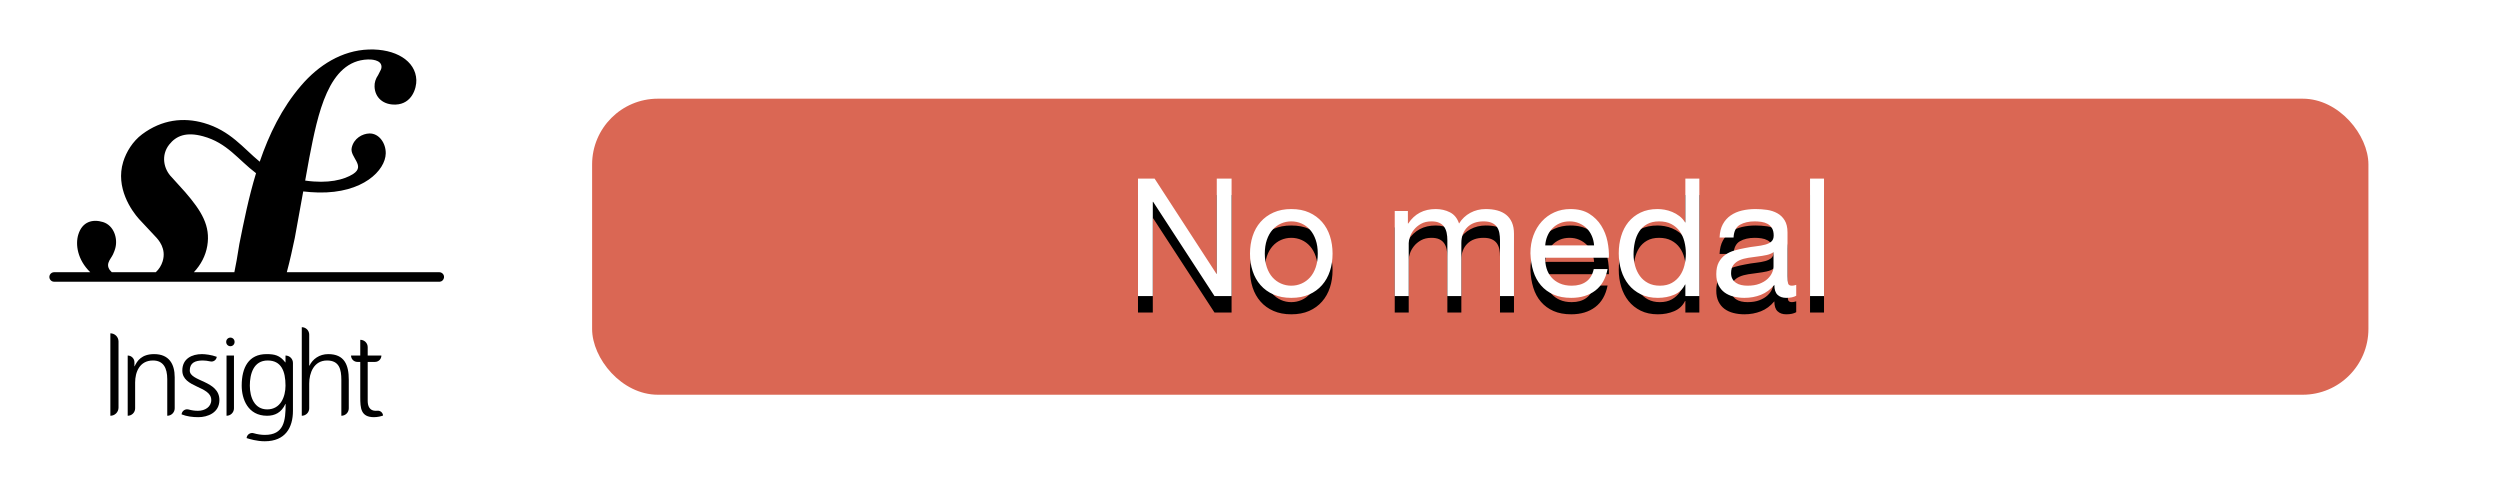
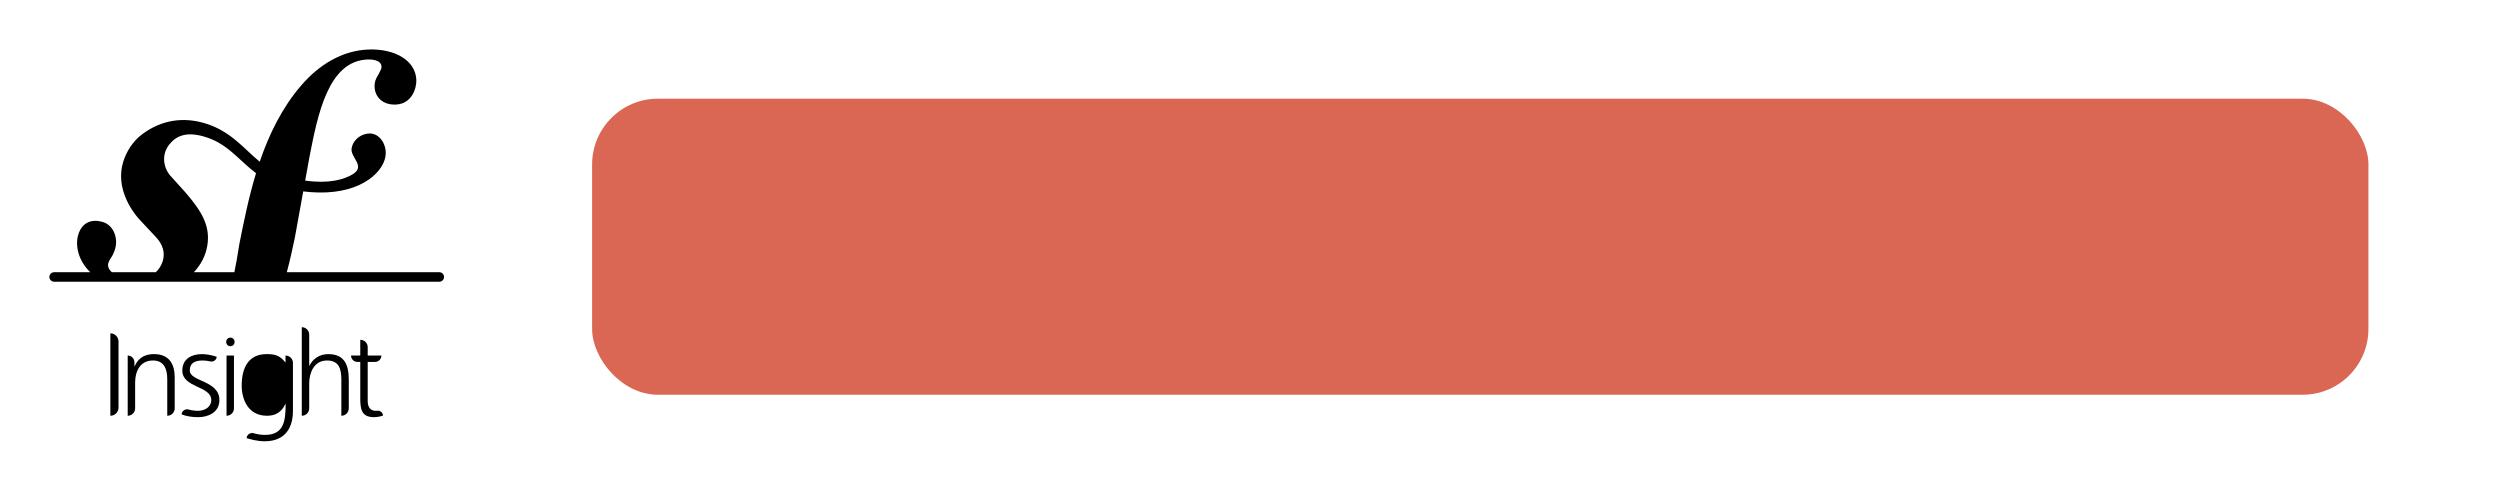
<svg xmlns="http://www.w3.org/2000/svg" xmlns:xlink="http://www.w3.org/1999/xlink" width="152px" height="29px" viewBox="0 0 152 29" version="1.1">
  <title>none-small</title>
  <desc>Created with Sketch.</desc>
  <defs>
-     <path d="M69.19,10.86 L70.2,10.86 L73.96,16.65 L73.98,16.65 L73.98,10.86 L74.88,10.86 L74.88,18 L73.84,18 L70.11,12.27 L70.09,12.27 L70.09,18 L69.19,18 L69.19,10.86 Z M76.9,15.42 C76.9,15.733 76.942,16.012 77.025,16.255 C77.108,16.498 77.223,16.702 77.37,16.865 C77.517,17.028 77.688,17.153 77.885,17.24 C78.082,17.327 78.29,17.37 78.51,17.37 C78.73,17.37 78.938,17.327 79.135,17.24 C79.332,17.153 79.503,17.028 79.65,16.865 C79.797,16.702 79.912,16.498 79.995,16.255 C80.078,16.012 80.12,15.733 80.12,15.42 C80.12,15.107 80.078,14.828 79.995,14.585 C79.912,14.342 79.797,14.137 79.65,13.97 C79.503,13.803 79.332,13.677 79.135,13.59 C78.938,13.503 78.73,13.46 78.51,13.46 C78.29,13.46 78.082,13.503 77.885,13.59 C77.688,13.677 77.517,13.803 77.37,13.97 C77.223,14.137 77.108,14.342 77.025,14.585 C76.942,14.828 76.9,15.107 76.9,15.42 Z M76,15.42 C76,15.04 76.053,14.685 76.16,14.355 C76.267,14.025 76.427,13.738 76.64,13.495 C76.853,13.252 77.117,13.06 77.43,12.92 C77.743,12.78 78.103,12.71 78.51,12.71 C78.923,12.71 79.285,12.78 79.595,12.92 C79.905,13.06 80.167,13.252 80.38,13.495 C80.593,13.738 80.753,14.025 80.86,14.355 C80.967,14.685 81.02,15.04 81.02,15.42 C81.02,15.8 80.967,16.153 80.86,16.48 C80.753,16.807 80.593,17.092 80.38,17.335 C80.167,17.578 79.905,17.768 79.595,17.905 C79.285,18.042 78.923,18.11 78.51,18.11 C78.103,18.11 77.743,18.042 77.43,17.905 C77.117,17.768 76.853,17.578 76.64,17.335 C76.427,17.092 76.267,16.807 76.16,16.48 C76.053,16.153 76,15.8 76,15.42 Z M84.8,12.83 L85.6,12.83 L85.6,13.59 L85.62,13.59 C86.007,13.003 86.563,12.71 87.29,12.71 C87.61,12.71 87.9,12.777 88.16,12.91 C88.42,13.043 88.603,13.27 88.71,13.59 C88.883,13.31 89.112,13.093 89.395,12.94 C89.678,12.787 89.99,12.71 90.33,12.71 C90.59,12.71 90.825,12.738 91.035,12.795 C91.245,12.852 91.425,12.94 91.575,13.06 C91.725,13.18 91.842,13.335 91.925,13.525 C92.008,13.715 92.05,13.943 92.05,14.21 L92.05,18 L91.2,18 L91.2,14.61 C91.2,14.45 91.187,14.3 91.16,14.16 C91.133,14.02 91.083,13.898 91.01,13.795 C90.937,13.692 90.835,13.61 90.705,13.55 C90.575,13.49 90.407,13.46 90.2,13.46 C89.78,13.46 89.45,13.58 89.21,13.82 C88.97,14.06 88.85,14.38 88.85,14.78 L88.85,18 L88,18 L88,14.61 C88,14.443 87.985,14.29 87.955,14.15 C87.925,14.01 87.873,13.888 87.8,13.785 C87.727,13.682 87.628,13.602 87.505,13.545 C87.382,13.488 87.223,13.46 87.03,13.46 C86.783,13.46 86.572,13.51 86.395,13.61 C86.218,13.71 86.075,13.83 85.965,13.97 C85.855,14.11 85.775,14.255 85.725,14.405 C85.675,14.555 85.65,14.68 85.65,14.78 L85.65,18 L84.8,18 L84.8,12.83 Z M96.92,14.92 C96.907,14.72 96.862,14.53 96.785,14.35 C96.708,14.17 96.605,14.015 96.475,13.885 C96.345,13.755 96.192,13.652 96.015,13.575 C95.838,13.498 95.643,13.46 95.43,13.46 C95.21,13.46 95.012,13.498 94.835,13.575 C94.658,13.652 94.507,13.757 94.38,13.89 C94.253,14.023 94.153,14.178 94.08,14.355 C94.007,14.532 93.963,14.72 93.95,14.92 L96.92,14.92 Z M97.74,16.36 C97.627,16.94 97.377,17.377 96.99,17.67 C96.603,17.963 96.117,18.11 95.53,18.11 C95.117,18.11 94.758,18.043 94.455,17.91 C94.152,17.777 93.897,17.59 93.69,17.35 C93.483,17.11 93.328,16.823 93.225,16.49 C93.122,16.157 93.063,15.793 93.05,15.4 C93.05,15.007 93.11,14.647 93.23,14.32 C93.35,13.993 93.518,13.71 93.735,13.47 C93.952,13.23 94.208,13.043 94.505,12.91 C94.802,12.777 95.127,12.71 95.48,12.71 C95.94,12.71 96.322,12.805 96.625,12.995 C96.928,13.185 97.172,13.427 97.355,13.72 C97.538,14.013 97.665,14.333 97.735,14.68 C97.805,15.027 97.833,15.357 97.82,15.67 L93.95,15.67 C93.943,15.897 93.97,16.112 94.03,16.315 C94.09,16.518 94.187,16.698 94.32,16.855 C94.453,17.012 94.623,17.137 94.83,17.23 C95.037,17.323 95.28,17.37 95.56,17.37 C95.92,17.37 96.215,17.287 96.445,17.12 C96.675,16.953 96.827,16.7 96.9,16.36 L97.74,16.36 Z M99.32,15.46 C99.32,15.7 99.352,15.935 99.415,16.165 C99.478,16.395 99.575,16.6 99.705,16.78 C99.835,16.96 100.002,17.103 100.205,17.21 C100.408,17.317 100.647,17.37 100.92,17.37 C101.207,17.37 101.45,17.313 101.65,17.2 C101.85,17.087 102.013,16.938 102.14,16.755 C102.267,16.572 102.358,16.363 102.415,16.13 C102.472,15.897 102.5,15.66 102.5,15.42 C102.5,15.167 102.47,14.922 102.41,14.685 C102.35,14.448 102.255,14.24 102.125,14.06 C101.995,13.88 101.827,13.735 101.62,13.625 C101.413,13.515 101.163,13.46 100.87,13.46 C100.583,13.46 100.34,13.517 100.14,13.63 C99.94,13.743 99.78,13.893 99.66,14.08 C99.54,14.267 99.453,14.48 99.4,14.72 C99.347,14.96 99.32,15.207 99.32,15.46 Z M103.32,18 L102.47,18 L102.47,17.3 L102.45,17.3 C102.31,17.587 102.09,17.793 101.79,17.92 C101.49,18.047 101.16,18.11 100.8,18.11 C100.4,18.11 100.052,18.037 99.755,17.89 C99.458,17.743 99.212,17.547 99.015,17.3 C98.818,17.053 98.67,16.767 98.57,16.44 C98.47,16.113 98.42,15.767 98.42,15.4 C98.42,15.033 98.468,14.687 98.565,14.36 C98.662,14.033 98.808,13.748 99.005,13.505 C99.202,13.262 99.448,13.068 99.745,12.925 C100.042,12.782 100.387,12.71 100.78,12.71 C100.913,12.71 101.057,12.723 101.21,12.75 C101.363,12.777 101.517,12.822 101.67,12.885 C101.823,12.948 101.968,13.032 102.105,13.135 C102.242,13.238 102.357,13.367 102.45,13.52 L102.47,13.52 L102.47,10.86 L103.32,10.86 L103.32,18 Z M109.21,17.98 C109.063,18.067 108.86,18.11 108.6,18.11 C108.38,18.11 108.205,18.048 108.075,17.925 C107.945,17.802 107.88,17.6 107.88,17.32 C107.647,17.6 107.375,17.802 107.065,17.925 C106.755,18.048 106.42,18.11 106.06,18.11 C105.827,18.11 105.605,18.083 105.395,18.03 C105.185,17.977 105.003,17.893 104.85,17.78 C104.697,17.667 104.575,17.518 104.485,17.335 C104.395,17.152 104.35,16.93 104.35,16.67 C104.35,16.377 104.4,16.137 104.5,15.95 C104.6,15.763 104.732,15.612 104.895,15.495 C105.058,15.378 105.245,15.29 105.455,15.23 C105.665,15.17 105.88,15.12 106.1,15.08 C106.333,15.033 106.555,14.998 106.765,14.975 C106.975,14.952 107.16,14.918 107.32,14.875 C107.48,14.832 107.607,14.768 107.7,14.685 C107.793,14.602 107.84,14.48 107.84,14.32 C107.84,14.133 107.805,13.983 107.735,13.87 C107.665,13.757 107.575,13.67 107.465,13.61 C107.355,13.55 107.232,13.51 107.095,13.49 C106.958,13.47 106.823,13.46 106.69,13.46 C106.33,13.46 106.03,13.528 105.79,13.665 C105.55,13.802 105.42,14.06 105.4,14.44 L104.55,14.44 C104.563,14.12 104.63,13.85 104.75,13.63 C104.87,13.41 105.03,13.232 105.23,13.095 C105.43,12.958 105.658,12.86 105.915,12.8 C106.172,12.74 106.447,12.71 106.74,12.71 C106.973,12.71 107.205,12.727 107.435,12.76 C107.665,12.793 107.873,12.862 108.06,12.965 C108.247,13.068 108.397,13.213 108.51,13.4 C108.623,13.587 108.68,13.83 108.68,14.13 L108.68,16.79 C108.68,16.99 108.692,17.137 108.715,17.23 C108.738,17.323 108.817,17.37 108.95,17.37 C109.023,17.37 109.11,17.353 109.21,17.32 L109.21,17.98 Z M107.83,15.33 C107.723,15.41 107.583,15.468 107.41,15.505 C107.237,15.542 107.055,15.572 106.865,15.595 C106.675,15.618 106.483,15.645 106.29,15.675 C106.097,15.705 105.923,15.753 105.77,15.82 C105.617,15.887 105.492,15.982 105.395,16.105 C105.298,16.228 105.25,16.397 105.25,16.61 C105.25,16.75 105.278,16.868 105.335,16.965 C105.392,17.062 105.465,17.14 105.555,17.2 C105.645,17.26 105.75,17.303 105.87,17.33 C105.99,17.357 106.117,17.37 106.25,17.37 C106.53,17.37 106.77,17.332 106.97,17.255 C107.17,17.178 107.333,17.082 107.46,16.965 C107.587,16.848 107.68,16.722 107.74,16.585 C107.8,16.448 107.83,16.32 107.83,16.2 L107.83,15.33 Z M110.05,10.86 L110.9,10.86 L110.9,18 L110.05,18 L110.05,10.86 Z" id="path-1" />
    <filter x="-4.8%" y="-13.8%" width="109.6%" height="155.2%" filterUnits="objectBoundingBox" id="filter-2">
      <feOffset dx="0" dy="1" in="SourceAlpha" result="shadowOffsetOuter1" />
      <feGaussianBlur stdDeviation="0.5" in="shadowOffsetOuter1" result="shadowBlurOuter1" />
      <feColorMatrix values="0 0 0 0 0   0 0 0 0 0   0 0 0 0 0  0 0 0 0.209 0" type="matrix" in="shadowBlurOuter1" />
    </filter>
  </defs>
  <g id="Page-1" stroke="none" stroke-width="1" fill="none" fill-rule="evenodd">
    <g id="none-small">
      <rect id="Rectangle" fill="#DA6754" x="36" y="6" width="108" height="18" rx="4" />
      <g id="No-medal">
        <use fill="black" fill-opacity="1" filter="url(#filter-2)" xlink:href="#path-1" />
        <use fill="#FFFFFF" fill-rule="evenodd" xlink:href="#path-1" />
      </g>
      <path d="M17.359,22.032 L17.359,21.616 C17.359,21.616 17.359,21.616 17.359,21.616 C17.479,21.616 17.594,21.664 17.679,21.748 C17.764,21.833 17.811,21.948 17.811,22.068 C17.811,22.985 17.811,24.977 17.811,24.977 C17.811,25.996 17.352,26.829 16.095,26.829 C15.614,26.829 15.176,26.693 14.989,26.635 C14.989,26.635 14.989,26.635 14.993,26.636 C15.001,26.534 15.055,26.441 15.139,26.384 C15.224,26.327 15.329,26.311 15.427,26.341 C15.637,26.402 15.871,26.442 16.102,26.442 C17.266,26.442 17.366,25.594 17.366,24.56 L17.352,24.56 C17.108,25.092 16.706,25.278 16.239,25.278 C15.068,25.278 14.695,24.259 14.695,23.447 C14.695,22.334 15.126,21.53 16.203,21.53 C16.691,21.53 17.007,21.594 17.345,22.032 L17.359,22.032 Z M11.035,25.192 C11.358,25.321 11.71,25.364 12.062,25.364 C12.615,25.364 13.34,25.099 13.34,24.323 C13.34,23.124 11.538,23.21 11.538,22.528 C11.538,22.061 11.861,21.918 12.328,21.918 C12.467,21.918 12.628,21.937 12.784,21.973 C12.874,21.995 12.969,21.976 13.044,21.923 C13.12,21.87 13.169,21.787 13.179,21.695 C13.182,21.695 13.182,21.695 13.182,21.695 C12.859,21.573 12.471,21.53 12.277,21.53 C11.674,21.53 11.085,21.803 11.085,22.528 C11.085,23.591 12.845,23.454 12.845,24.323 C12.845,24.74 12.464,24.977 12.033,24.977 C11.837,24.977 11.647,24.948 11.471,24.898 C11.374,24.871 11.269,24.887 11.186,24.944 C11.103,25.001 11.049,25.092 11.039,25.192 C11.035,25.192 11.035,25.192 11.035,25.192 Z M21.904,21.616 L21.904,20.661 C21.904,20.661 21.904,20.661 21.904,20.661 C22.023,20.659 22.138,20.705 22.223,20.788 C22.308,20.872 22.356,20.986 22.356,21.106 C22.356,21.355 22.356,21.616 22.356,21.616 L23.189,21.616 C23.189,21.616 23.189,21.616 23.189,21.616 C23.189,21.719 23.148,21.817 23.076,21.89 C23.003,21.963 22.904,22.004 22.802,22.004 C22.584,22.004 22.356,22.004 22.356,22.004 L22.356,24.373 C22.356,24.704 22.478,24.977 22.845,24.977 C22.879,24.977 22.911,24.975 22.942,24.971 C23.027,24.963 23.112,24.989 23.177,25.044 C23.243,25.099 23.283,25.179 23.29,25.264 C23.29,25.264 23.29,25.264 23.29,25.264 C23.182,25.307 22.959,25.364 22.737,25.364 C21.933,25.364 21.904,24.811 21.904,24.144 L21.904,22.004 L21.73,22.004 C21.627,22.004 21.529,21.963 21.456,21.89 C21.383,21.817 21.343,21.719 21.343,21.616 L21.343,21.616 L21.904,21.616 Z M6.71,25.278 C6.71,25.278 6.71,25.278 6.71,25.278 C6.842,25.278 6.968,25.226 7.061,25.133 C7.153,25.04 7.206,24.914 7.206,24.783 C7.206,23.823 7.206,21.721 7.206,20.761 C7.206,20.63 7.153,20.504 7.061,20.411 C6.968,20.318 6.842,20.266 6.71,20.266 C6.71,20.266 6.71,20.266 6.71,20.266 L6.71,25.278 Z M8.187,22.269 C8.338,21.939 8.611,21.53 9.372,21.53 C10.277,21.53 10.622,22.133 10.622,22.937 C10.622,22.937 10.622,24.146 10.622,24.826 C10.622,24.946 10.574,25.061 10.489,25.146 C10.405,25.231 10.29,25.278 10.17,25.278 C10.17,25.278 10.169,25.278 10.169,25.278 L10.169,23.052 C10.169,22.363 9.925,21.918 9.301,21.918 C8.475,21.918 8.216,22.643 8.216,23.253 C8.216,23.253 8.216,24.229 8.216,24.826 C8.216,24.946 8.169,25.061 8.084,25.146 C7.999,25.231 7.884,25.278 7.764,25.278 C7.764,25.278 7.764,25.278 7.764,25.278 L7.764,21.616 C7.764,21.616 7.764,21.616 7.764,21.616 C7.872,21.616 7.977,21.659 8.053,21.736 C8.13,21.813 8.173,21.917 8.173,22.025 C8.173,22.157 8.173,22.269 8.173,22.269 L8.187,22.269 Z M14.225,21.616 L14.225,24.826 C14.225,24.946 14.178,25.061 14.093,25.146 C14.008,25.231 13.893,25.278 13.773,25.278 C13.773,25.278 13.773,25.278 13.773,25.278 L13.773,21.616 L14.225,21.616 Z M18.815,22.234 C19.009,21.831 19.418,21.53 19.957,21.53 C20.94,21.53 21.206,22.183 21.206,23.088 C21.206,23.088 21.206,24.185 21.206,24.826 C21.206,24.946 21.158,25.061 21.074,25.146 C20.989,25.231 20.874,25.278 20.754,25.278 C20.754,25.278 20.754,25.278 20.754,25.278 L20.754,23.095 C20.754,22.463 20.632,21.918 19.885,21.918 C19.08,21.918 18.8,22.679 18.8,23.318 C18.8,23.318 18.8,24.247 18.8,24.826 C18.8,25.076 18.598,25.278 18.348,25.278 C18.348,25.278 18.348,25.278 18.348,25.278 L18.348,19.893 C18.348,19.893 18.348,19.893 18.348,19.893 C18.468,19.893 18.583,19.94 18.668,20.025 C18.753,20.11 18.8,20.225 18.8,20.345 C18.8,21.025 18.8,22.234 18.8,22.234 L18.815,22.234 Z M14.262,20.78 C14.262,20.713 14.235,20.648 14.188,20.6 C14.14,20.553 14.075,20.526 14.008,20.526 C14.008,20.526 14.008,20.526 14.008,20.526 C13.94,20.526 13.876,20.553 13.828,20.6 C13.78,20.648 13.753,20.713 13.753,20.78 C13.753,20.785 13.753,20.791 13.753,20.796 C13.753,20.863 13.78,20.928 13.828,20.976 C13.876,21.023 13.94,21.05 14.008,21.05 C14.008,21.05 14.008,21.05 14.008,21.05 C14.075,21.05 14.14,21.023 14.188,20.976 C14.235,20.928 14.262,20.863 14.262,20.796 C14.262,20.791 14.262,20.785 14.262,20.78 Z M26.712,17.129 L3.289,17.129 C3.254,17.127 3.245,17.128 3.211,17.119 C3.097,17.087 3.009,16.979 3.001,16.86 C2.993,16.755 3.048,16.648 3.139,16.593 C3.173,16.573 3.21,16.56 3.25,16.554 C3.263,16.552 3.276,16.552 3.289,16.551 L5.488,16.551 C4.704,15.787 4.576,14.861 4.761,14.26 C5.007,13.462 5.642,13.311 6.263,13.501 C6.928,13.707 7.188,14.515 6.998,15.135 C6.977,15.201 6.943,15.312 6.873,15.461 C6.796,15.631 6.653,15.782 6.591,15.981 C6.523,16.202 6.624,16.394 6.797,16.551 L9.473,16.551 C9.667,16.368 9.811,16.143 9.888,15.89 C10.128,15.117 9.639,14.577 9.436,14.369 L8.45,13.314 C7.999,12.812 7.007,11.412 7.491,9.839 C7.678,9.233 8.071,8.59 8.641,8.164 C9.844,7.267 11.153,7.12 12.399,7.478 C14.012,7.942 14.787,9.008 15.791,9.832 C16.354,8.183 17.133,6.568 18.305,5.206 C19.364,3.965 20.786,3.066 22.415,3.01 C24.042,2.956 25.273,3.694 25.313,4.862 C25.33,5.359 25.045,6.325 24.052,6.358 C23.309,6.384 22.797,5.94 22.773,5.266 C22.765,5.019 22.829,4.803 22.998,4.55 C23.164,4.226 23.199,4.189 23.195,4.048 C23.18,3.623 22.539,3.608 22.363,3.616 C19.956,3.696 19.321,6.944 18.807,9.586 L18.555,10.979 C19.941,11.181 20.925,10.932 21.474,10.576 C22.247,10.075 21.258,9.559 21.383,8.989 C21.509,8.407 22.038,8.126 22.459,8.115 C23.047,8.1 23.467,8.71 23.453,9.33 C23.432,10.354 22.074,11.761 19.356,11.704 C19.025,11.696 18.72,11.673 18.436,11.639 L17.923,14.469 C17.787,15.104 17.638,15.808 17.438,16.551 L26.712,16.551 L26.751,16.554 C26.764,16.557 26.777,16.559 26.79,16.562 C26.891,16.591 26.973,16.678 26.994,16.782 C27.021,16.91 26.949,17.052 26.827,17.105 C26.803,17.116 26.777,17.123 26.751,17.127 C26.738,17.128 26.725,17.128 26.712,17.129 Z M14.249,16.551 C14.295,16.318 14.341,16.078 14.388,15.831 L14.553,14.835 C14.82,13.501 15.116,12.012 15.567,10.53 C14.472,9.705 13.817,8.684 12.344,8.285 C11.335,8.011 10.72,8.243 10.288,8.79 C9.776,9.438 9.946,10.281 10.44,10.775 L11.258,11.68 C12.26,12.838 12.808,13.739 12.602,14.951 C12.502,15.545 12.215,16.096 11.787,16.551 L14.249,16.551 Z" id="Shape" fill="#000000" fill-rule="nonzero" />
-       <path d="M15.19,23.447 C15.19,22.736 15.413,21.918 16.275,21.918 C17.1,21.918 17.359,22.564 17.359,23.447 C17.359,24.115 17.065,24.891 16.246,24.891 C15.478,24.891 15.19,24.165 15.19,23.447 Z" id="Shape-path" fill="#FFFFFF" />
    </g>
  </g>
</svg>